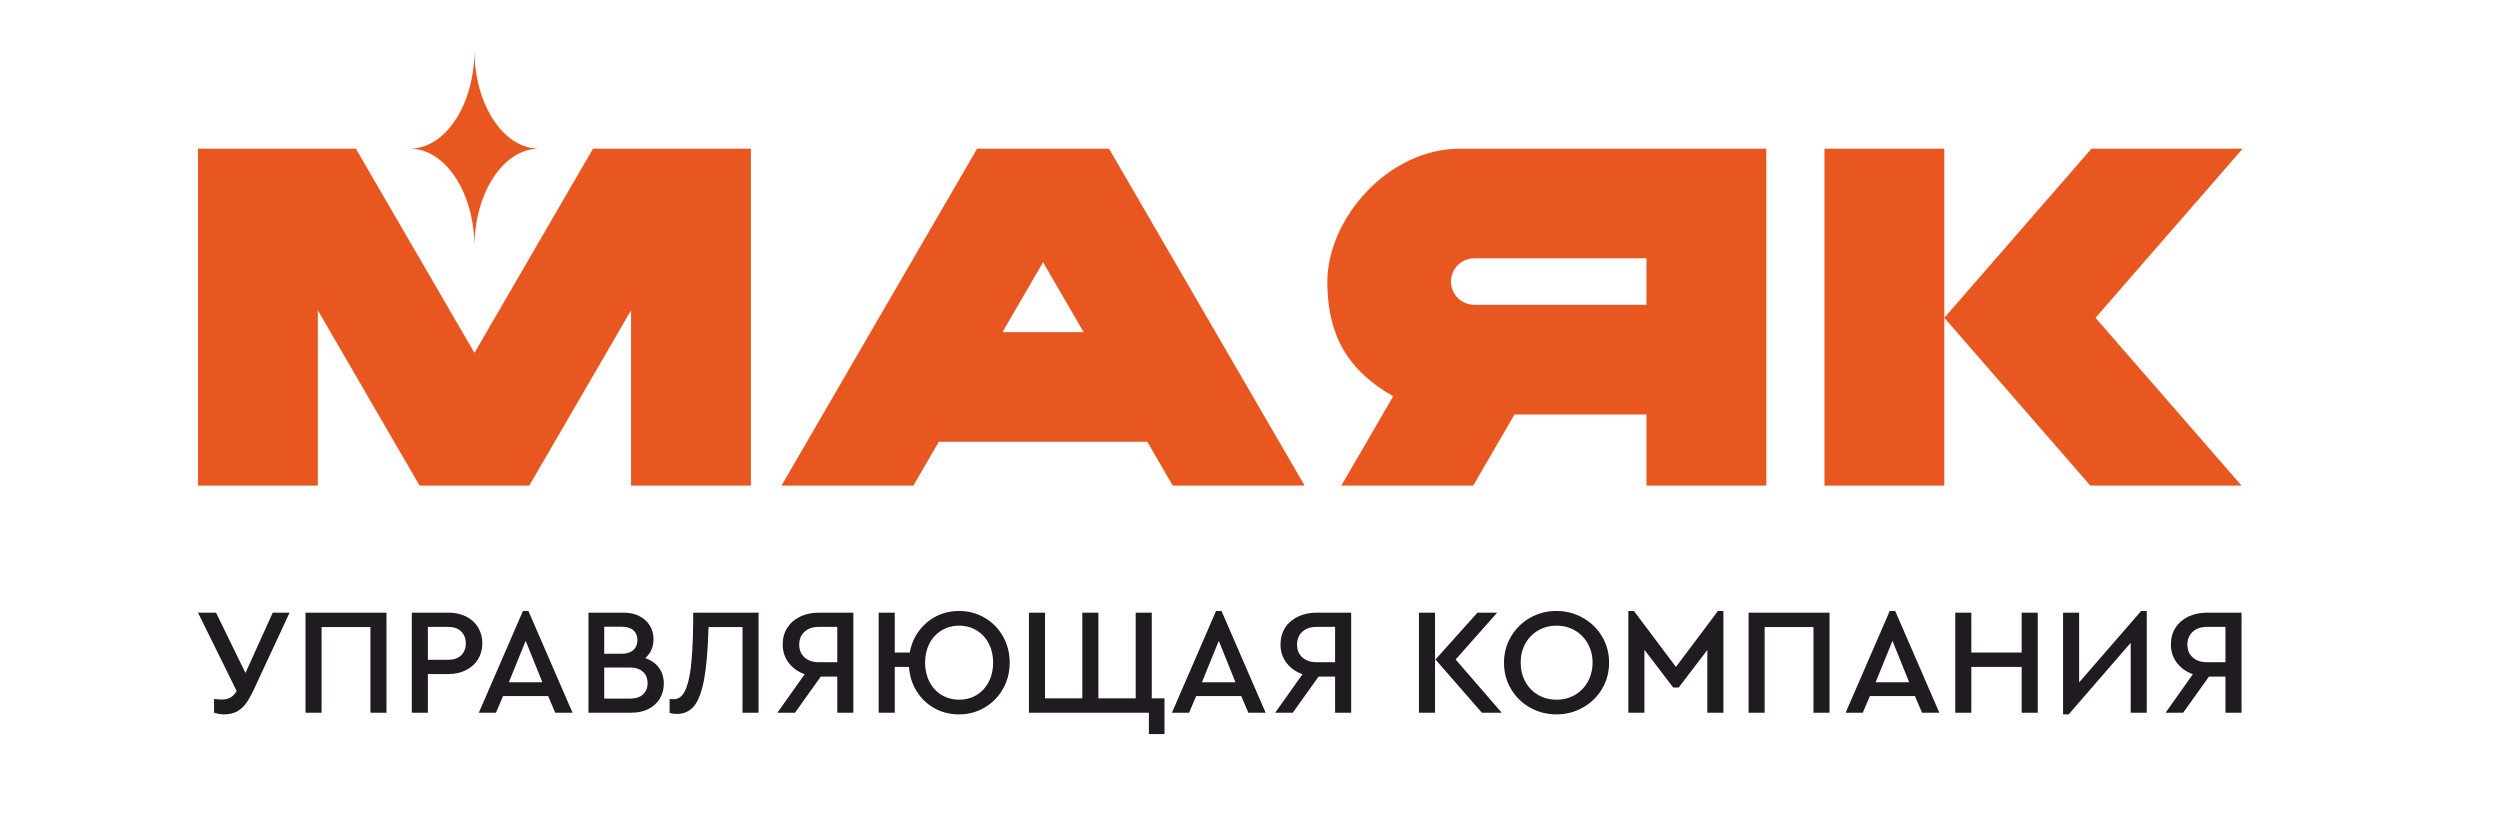
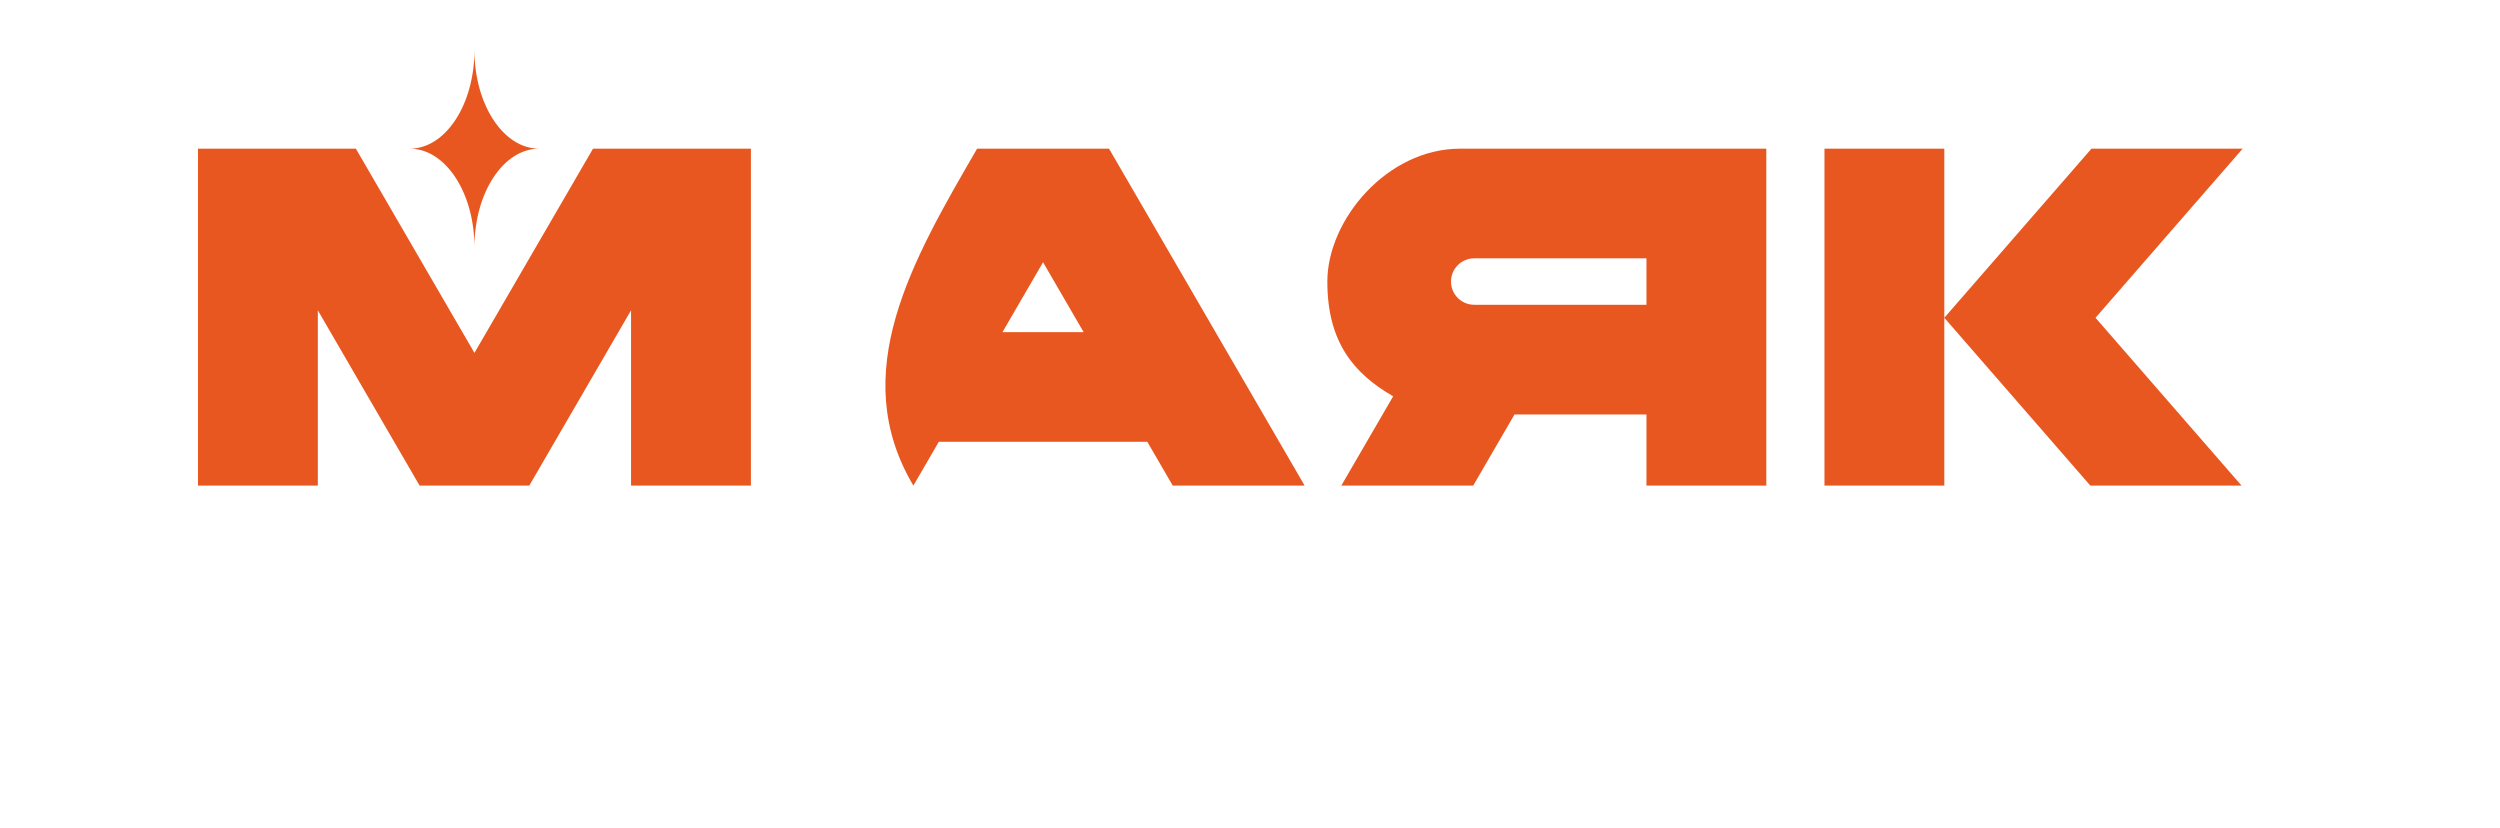
<svg xmlns="http://www.w3.org/2000/svg" viewBox="817.167 2120.5 2422.333 802.333" width="2422.333" height="802.333">
-   <path fill="rgb(31, 27, 32)" stroke="none" fill-opacity="1" stroke-width="1" stroke-opacity="1" alignment-baseline="baseline" baseline-shift="baseline" clip-rule="evenodd" color="rgb(51, 51, 51)" font-size-adjust="none" image-rendering="optimizequality" text-rendering="geometricprecision" class="fil0" id="tSvg3078cfc5b8" title="Path 1" d="M 1097.76 2714.11 C 1086.397 2738.547 1075.033 2762.983 1063.67 2787.42 C 1060.93 2793.39 1058.31 2798.15 1055.81 2801.67 C 1053.32 2805.2 1050.33 2807.92 1046.85 2809.83 C 1043.37 2811.74 1039.09 2812.69 1034 2812.69 C 1031.16 2812.69 1028.02 2812.15 1024.59 2811.07 C 1024.59 2806.617 1024.59 2802.163 1024.59 2797.71 C 1026.94 2798.1 1029.49 2798.29 1032.23 2798.29 C 1035.27 2798.29 1037.94 2797.68 1040.24 2796.46 C 1042.54 2795.23 1044.62 2793.1 1046.48 2790.07 C 1033.993 2764.75 1021.507 2739.43 1009.02 2714.11 C 1014.847 2714.11 1020.673 2714.11 1026.5 2714.11 C 1036 2733.6 1045.5 2753.09 1055 2772.58 C 1063.817 2753.09 1072.633 2733.6 1081.45 2714.11C 1086.887 2714.11 1092.323 2714.11 1097.76 2714.11Z M 1113.19 2714.11 C 1139.34 2714.11 1165.49 2714.11 1191.64 2714.11 C 1191.64 2746.43 1191.64 2778.75 1191.64 2811.07 C 1186.45 2811.07 1181.26 2811.07 1176.07 2811.07 C 1176.07 2783.4 1176.07 2755.73 1176.07 2728.06 C 1160.3 2728.06 1144.53 2728.06 1128.76 2728.06 C 1128.76 2755.73 1128.76 2783.4 1128.76 2811.07 C 1123.57 2811.07 1118.38 2811.07 1113.19 2811.07C 1113.19 2778.75 1113.19 2746.43 1113.19 2714.11Z M 1216.18 2714.11 C 1227.98 2714.11 1239.78 2714.11 1251.58 2714.11 C 1258.05 2714.11 1263.78 2715.36 1268.77 2717.85 C 1273.77 2720.35 1277.64 2723.85 1280.38 2728.36 C 1283.12 2732.86 1284.5 2738.01 1284.5 2743.78 C 1284.5 2749.56 1283.12 2754.71 1280.38 2759.21 C 1277.64 2763.72 1273.77 2767.24 1268.77 2769.79 C 1263.78 2772.34 1258.05 2773.61 1251.58 2773.61 C 1244.97 2773.61 1238.36 2773.61 1231.75 2773.61 C 1231.75 2786.097 1231.75 2798.583 1231.75 2811.07 C 1226.56 2811.07 1221.37 2811.07 1216.18 2811.07C 1216.18 2778.75 1216.18 2746.43 1216.18 2714.11Z M 1251.29 2759.8 C 1256.78 2759.8 1261.01 2758.35 1264 2755.46 C 1266.99 2752.58 1268.48 2748.73 1268.48 2743.93 C 1268.48 2739.13 1266.99 2735.26 1264 2732.32 C 1261.01 2729.39 1256.78 2727.92 1251.29 2727.92 C 1244.777 2727.92 1238.263 2727.92 1231.75 2727.92 C 1231.75 2738.547 1231.75 2749.173 1231.75 2759.8C 1238.263 2759.8 1244.777 2759.8 1251.29 2759.8Z M 1348.26 2794.91 C 1333.713 2794.91 1319.167 2794.91 1304.62 2794.91 C 1302.32 2800.297 1300.02 2805.683 1297.72 2811.07 C 1292.187 2811.07 1286.653 2811.07 1281.12 2811.07 C 1295.37 2778.21 1309.62 2745.35 1323.87 2712.49 C 1325.633 2712.49 1327.397 2712.49 1329.16 2712.49 C 1343.41 2745.35 1357.66 2778.21 1371.91 2811.07 C 1366.327 2811.07 1360.743 2811.07 1355.16 2811.07C 1352.86 2805.683 1350.56 2800.297 1348.26 2794.91Z M 1326.51 2741.43 C 1321.077 2754.8 1315.643 2768.17 1310.21 2781.54 C 1321.033 2781.54 1331.857 2781.54 1342.68 2781.54C 1337.29 2768.17 1331.9 2754.8 1326.51 2741.43Z M 1442.29 2758.18 C 1447.97 2760.04 1452.4 2763.13 1455.58 2767.44 C 1458.77 2771.75 1460.36 2776.89 1460.36 2782.87 C 1460.36 2788.25 1459.06 2793.1 1456.46 2797.41 C 1453.87 2801.72 1450.2 2805.07 1445.45 2807.47 C 1440.7 2809.87 1435.19 2811.07 1428.92 2811.07 C 1415.06 2811.07 1401.2 2811.07 1387.34 2811.07 C 1387.34 2778.75 1387.34 2746.43 1387.34 2714.11 C 1398.653 2714.11 1409.967 2714.11 1421.28 2714.11 C 1427.06 2714.11 1432.15 2715.21 1436.56 2717.41 C 1440.97 2719.62 1444.37 2722.68 1446.77 2726.59 C 1449.17 2730.51 1450.37 2734.97 1450.37 2739.96 C 1450.37 2743.69 1449.68 2747.09 1448.31 2750.18C 1446.94 2753.26 1444.93 2755.93 1442.29 2758.18Z M 1402.62 2727.77 C 1402.62 2736.487 1402.62 2745.203 1402.62 2753.92 C 1408.35 2753.92 1414.08 2753.92 1419.81 2753.92 C 1424.61 2753.92 1428.3 2752.72 1430.9 2750.32 C 1433.5 2747.92 1434.79 2744.72 1434.79 2740.7 C 1434.79 2736.68 1433.5 2733.52 1430.9 2731.22 C 1428.3 2728.92 1424.61 2727.77 1419.81 2727.77C 1414.08 2727.77 1408.35 2727.77 1402.62 2727.77Z M 1427.59 2797.41 C 1432.98 2797.41 1437.17 2796.06 1440.16 2793.37 C 1443.14 2790.68 1444.64 2787.03 1444.64 2782.43 C 1444.64 2777.82 1443.14 2774.15 1440.16 2771.41 C 1437.17 2768.66 1432.98 2767.29 1427.59 2767.29 C 1419.267 2767.29 1410.943 2767.29 1402.62 2767.29 C 1402.62 2777.33 1402.62 2787.37 1402.62 2797.41C 1410.943 2797.41 1419.267 2797.41 1427.59 2797.41Z M 1552.18 2714.11 C 1552.18 2746.43 1552.18 2778.75 1552.18 2811.07 C 1546.99 2811.07 1541.8 2811.07 1536.61 2811.07 C 1536.61 2783.4 1536.61 2755.73 1536.61 2728.06 C 1525.64 2728.06 1514.67 2728.06 1503.7 2728.06 C 1503.11 2749.51 1501.69 2766.34 1499.44 2778.53 C 1497.19 2790.73 1493.95 2799.39 1489.74 2804.54 C 1485.53 2809.68 1479.95 2812.25 1472.99 2812.25 C 1470.05 2812.25 1467.7 2811.86 1465.94 2811.07 C 1465.94 2806.617 1465.94 2802.163 1465.94 2797.71 C 1466.33 2797.9 1467.7 2798 1470.05 2798 C 1474.46 2798 1477.99 2795.45 1480.63 2790.36 C 1483.28 2785.27 1485.21 2777.77 1486.44 2767.88 C 1487.66 2757.99 1488.42 2745.35 1488.71 2729.97 C 1488.76 2724.683 1488.81 2719.397 1488.86 2714.11C 1509.967 2714.11 1531.073 2714.11 1552.18 2714.11Z M 1644.01 2714.11 C 1644.01 2746.43 1644.01 2778.75 1644.01 2811.07 C 1638.82 2811.07 1633.63 2811.07 1628.44 2811.07 C 1628.44 2799.417 1628.44 2787.763 1628.44 2776.11 C 1623.1 2776.11 1617.76 2776.11 1612.42 2776.11 C 1604.097 2787.763 1595.773 2799.417 1587.45 2811.07 C 1581.767 2811.07 1576.083 2811.07 1570.4 2811.07 C 1579.217 2798.633 1588.033 2786.197 1596.85 2773.76 C 1590.29 2771.41 1585.09 2767.68 1581.27 2762.59 C 1577.45 2757.5 1575.54 2751.62 1575.54 2744.96 C 1575.54 2738.89 1577.01 2733.52 1579.95 2728.87 C 1582.89 2724.22 1587.03 2720.6 1592.37 2718 C 1597.7 2715.4 1603.85 2714.11 1610.81 2714.11C 1621.877 2714.11 1632.943 2714.11 1644.01 2714.11Z M 1628.44 2727.92 C 1622.463 2727.92 1616.487 2727.92 1610.51 2727.92 C 1604.73 2727.92 1600.13 2729.48 1596.7 2732.62 C 1593.27 2735.75 1591.56 2739.92 1591.56 2745.11 C 1591.56 2750.3 1593.3 2754.44 1596.77 2757.52 C 1600.25 2760.61 1604.83 2762.15 1610.51 2762.15 C 1616.487 2762.15 1622.463 2762.15 1628.44 2762.15C 1628.44 2750.74 1628.44 2739.33 1628.44 2727.92Z M 1746.41 2712.49 C 1755.52 2712.49 1763.82 2714.69 1771.32 2719.1 C 1778.81 2723.51 1784.71 2729.53 1789.02 2737.17 C 1793.33 2744.81 1795.48 2753.29 1795.48 2762.59 C 1795.48 2771.9 1793.3 2780.37 1788.95 2788.01 C 1784.59 2795.65 1778.66 2801.67 1771.17 2806.08 C 1763.68 2810.49 1755.42 2812.69 1746.41 2812.69 C 1737.7 2812.69 1729.76 2810.71 1722.61 2806.74 C 1715.46 2802.77 1709.71 2797.29 1705.35 2790.28 C 1700.99 2783.28 1698.52 2775.42 1697.93 2766.7 C 1693.327 2766.7 1688.723 2766.7 1684.12 2766.7 C 1684.12 2781.49 1684.12 2796.28 1684.12 2811.07 C 1678.927 2811.07 1673.733 2811.07 1668.54 2811.07 C 1668.54 2778.75 1668.54 2746.43 1668.54 2714.11 C 1673.733 2714.11 1678.927 2714.11 1684.12 2714.11 C 1684.12 2726.99 1684.12 2739.87 1684.12 2752.75 C 1688.967 2752.75 1693.813 2752.75 1698.66 2752.75 C 1700.04 2745.01 1702.97 2738.08 1707.48 2731.96 C 1711.99 2725.84 1717.59 2721.06 1724.3 2717.63C 1731.01 2714.2 1738.38 2712.49 1746.41 2712.49Z M 1746.56 2798.44 C 1752.93 2798.44 1758.61 2796.9 1763.6 2793.81 C 1768.6 2790.73 1772.49 2786.44 1775.28 2780.96 C 1778.07 2775.47 1779.47 2769.3 1779.47 2762.44 C 1779.47 2755.69 1778.07 2749.59 1775.28 2744.15 C 1772.49 2738.72 1768.57 2734.46 1763.53 2731.37 C 1758.48 2728.28 1752.83 2726.74 1746.56 2726.74 C 1740.19 2726.74 1734.49 2728.28 1729.44 2731.37 C 1724.4 2734.46 1720.48 2738.72 1717.69 2744.15 C 1714.9 2749.59 1713.5 2755.69 1713.5 2762.44 C 1713.5 2769.3 1714.9 2775.47 1717.69 2780.96 C 1720.48 2786.44 1724.4 2790.73 1729.44 2793.81C 1734.49 2796.9 1740.19 2798.44 1746.56 2798.44Z M 1930.36 2811.07 C 1891.62 2811.07 1852.88 2811.07 1814.14 2811.07 C 1814.14 2778.75 1814.14 2746.43 1814.14 2714.11 C 1819.333 2714.11 1824.527 2714.11 1829.72 2714.11 C 1829.72 2741.78 1829.72 2769.45 1829.72 2797.12 C 1841.767 2797.12 1853.813 2797.12 1865.86 2797.12 C 1865.86 2769.45 1865.86 2741.78 1865.86 2714.11 C 1871.05 2714.11 1876.24 2714.11 1881.43 2714.11 C 1881.43 2741.78 1881.43 2769.45 1881.43 2797.12 C 1893.48 2797.12 1905.53 2797.12 1917.58 2797.12 C 1917.58 2769.45 1917.58 2741.78 1917.58 2714.11 C 1922.77 2714.11 1927.96 2714.11 1933.15 2714.11 C 1933.15 2741.78 1933.15 2769.45 1933.15 2797.12 C 1937.263 2797.12 1941.377 2797.12 1945.49 2797.12 C 1945.49 2808.677 1945.49 2820.233 1945.49 2831.79 C 1940.447 2831.79 1935.403 2831.79 1930.36 2831.79C 1930.36 2824.883 1930.36 2817.977 1930.36 2811.07Z M 2019.83 2794.91 C 2005.287 2794.91 1990.743 2794.91 1976.2 2794.91 C 1973.897 2800.297 1971.593 2805.683 1969.29 2811.07 C 1963.757 2811.07 1958.223 2811.07 1952.69 2811.07 C 1966.94 2778.21 1981.19 2745.35 1995.44 2712.49 C 1997.203 2712.49 1998.967 2712.49 2000.73 2712.49 C 2014.983 2745.35 2029.237 2778.21 2043.49 2811.07 C 2037.907 2811.07 2032.323 2811.07 2026.74 2811.07C 2024.437 2805.683 2022.133 2800.297 2019.83 2794.91Z M 1998.09 2741.43 C 1992.653 2754.8 1987.217 2768.17 1981.78 2781.54 C 1992.603 2781.54 2003.427 2781.54 2014.25 2781.54C 2008.863 2768.17 2003.477 2754.8 1998.09 2741.43Z M 2126.35 2714.11 C 2126.35 2746.43 2126.35 2778.75 2126.35 2811.07 C 2121.16 2811.07 2115.97 2811.07 2110.78 2811.07 C 2110.78 2799.417 2110.78 2787.763 2110.78 2776.11 C 2105.44 2776.11 2100.1 2776.11 2094.76 2776.11 C 2086.433 2787.763 2078.107 2799.417 2069.78 2811.07 C 2064.1 2811.07 2058.42 2811.07 2052.74 2811.07 C 2061.557 2798.633 2070.373 2786.197 2079.19 2773.76 C 2072.62 2771.41 2067.43 2767.68 2063.61 2762.59 C 2059.79 2757.5 2057.88 2751.62 2057.88 2744.96 C 2057.88 2738.89 2059.35 2733.52 2062.29 2728.87 C 2065.23 2724.22 2069.37 2720.6 2074.71 2718 C 2080.04 2715.4 2086.19 2714.11 2093.14 2714.11C 2104.21 2714.11 2115.28 2714.11 2126.35 2714.11Z M 2110.78 2727.92 C 2104.803 2727.92 2098.827 2727.92 2092.85 2727.92 C 2087.07 2727.92 2082.47 2729.48 2079.04 2732.62 C 2075.61 2735.75 2073.9 2739.92 2073.9 2745.11 C 2073.9 2750.3 2075.64 2754.44 2079.11 2757.52 C 2082.59 2760.61 2087.17 2762.15 2092.85 2762.15 C 2098.827 2762.15 2104.803 2762.15 2110.78 2762.15C 2110.78 2750.74 2110.78 2739.33 2110.78 2727.92Z M 2192.02 2714.11 C 2197.213 2714.11 2202.407 2714.11 2207.6 2714.11 C 2207.6 2746.43 2207.6 2778.75 2207.6 2811.07 C 2202.407 2811.07 2197.213 2811.07 2192.02 2811.07C 2192.02 2778.75 2192.02 2746.43 2192.02 2714.11Z M 2272.24 2811.07 C 2265.823 2811.07 2259.407 2811.07 2252.99 2811.07 C 2238.007 2793.88 2223.023 2776.69 2208.04 2759.5 C 2221.603 2744.37 2235.167 2729.24 2248.73 2714.11 C 2255.097 2714.11 2261.463 2714.11 2267.83 2714.11 C 2254.413 2729.24 2240.997 2744.37 2227.58 2759.5C 2242.467 2776.69 2257.353 2793.88 2272.24 2811.07Z M 2325.28 2812.69 C 2315.97 2812.69 2307.43 2810.49 2299.64 2806.08 C 2291.85 2801.67 2285.71 2795.65 2281.2 2788.01 C 2276.7 2780.37 2274.44 2771.9 2274.44 2762.59 C 2274.44 2753.29 2276.72 2744.81 2281.28 2737.17 C 2285.83 2729.53 2291.98 2723.51 2299.71 2719.1 C 2307.45 2714.69 2315.97 2712.49 2325.28 2712.49 C 2334.49 2712.49 2343.01 2714.69 2350.84 2719.1 C 2358.68 2723.51 2364.87 2729.53 2369.43 2737.17 C 2373.98 2744.81 2376.26 2753.29 2376.26 2762.59 C 2376.26 2771.9 2373.98 2780.37 2369.43 2788.01 C 2364.87 2795.65 2358.68 2801.67 2350.84 2806.08C 2343.01 2810.49 2334.49 2812.69 2325.28 2812.69Z M 2325.42 2798.44 C 2331.99 2798.44 2337.91 2796.9 2343.2 2793.81 C 2348.49 2790.73 2352.65 2786.44 2355.69 2780.96 C 2358.73 2775.47 2360.25 2769.3 2360.25 2762.44 C 2360.25 2755.78 2358.73 2749.71 2355.69 2744.23 C 2352.65 2738.74 2348.49 2734.46 2343.2 2731.37 C 2337.91 2728.28 2331.99 2726.74 2325.42 2726.74 C 2318.77 2726.74 2312.79 2728.28 2307.5 2731.37 C 2302.21 2734.46 2298.07 2738.72 2295.09 2744.15 C 2292.1 2749.59 2290.6 2755.69 2290.6 2762.44 C 2290.6 2769.3 2292.1 2775.47 2295.09 2780.96 C 2298.07 2786.44 2302.21 2790.73 2307.5 2793.81C 2312.79 2796.9 2318.77 2798.44 2325.42 2798.44Z M 2487.04 2712.49 C 2487.04 2745.35 2487.04 2778.21 2487.04 2811.07 C 2481.847 2811.07 2476.653 2811.07 2471.46 2811.07 C 2471.46 2790.797 2471.46 2770.523 2471.46 2750.25 C 2462.207 2762.397 2452.953 2774.543 2443.7 2786.69 C 2441.937 2786.69 2440.173 2786.69 2438.41 2786.69 C 2429.103 2774.493 2419.797 2762.297 2410.49 2750.1 C 2410.49 2770.423 2410.49 2790.747 2410.49 2811.07 C 2405.3 2811.07 2400.11 2811.07 2394.92 2811.07 C 2394.92 2778.21 2394.92 2745.35 2394.92 2712.49 C 2396.73 2712.49 2398.54 2712.49 2400.35 2712.49 C 2413.917 2730.56 2427.483 2748.63 2441.05 2766.7 C 2454.617 2748.63 2468.183 2730.56 2481.75 2712.49C 2483.513 2712.49 2485.277 2712.49 2487.04 2712.49Z M 2511.43 2714.11 C 2537.58 2714.11 2563.73 2714.11 2589.88 2714.11 C 2589.88 2746.43 2589.88 2778.75 2589.88 2811.07 C 2584.69 2811.07 2579.5 2811.07 2574.31 2811.07 C 2574.31 2783.4 2574.31 2755.73 2574.31 2728.06 C 2558.54 2728.06 2542.77 2728.06 2527 2728.06 C 2527 2755.73 2527 2783.4 2527 2811.07 C 2521.81 2811.07 2516.62 2811.07 2511.43 2811.07C 2511.43 2778.75 2511.43 2746.43 2511.43 2714.11Z M 2672.6 2794.91 C 2658.053 2794.91 2643.507 2794.91 2628.96 2794.91 C 2626.66 2800.297 2624.36 2805.683 2622.06 2811.07 C 2616.527 2811.07 2610.993 2811.07 2605.46 2811.07 C 2619.71 2778.21 2633.96 2745.35 2648.21 2712.49 C 2649.973 2712.49 2651.737 2712.49 2653.5 2712.49 C 2667.75 2745.35 2682 2778.21 2696.25 2811.07 C 2690.667 2811.07 2685.083 2811.07 2679.5 2811.07C 2677.2 2805.683 2674.9 2800.297 2672.6 2794.91Z M 2650.85 2741.43 C 2645.417 2754.8 2639.983 2768.17 2634.55 2781.54 C 2645.373 2781.54 2656.197 2781.54 2667.02 2781.54C 2661.63 2768.17 2656.24 2754.8 2650.85 2741.43Z M 2711.68 2714.11 C 2716.87 2714.11 2722.06 2714.11 2727.25 2714.11 C 2727.25 2726.99 2727.25 2739.87 2727.25 2752.75 C 2743.51 2752.75 2759.77 2752.75 2776.03 2752.75 C 2776.03 2739.87 2776.03 2726.99 2776.03 2714.11 C 2781.22 2714.11 2786.41 2714.11 2791.6 2714.11 C 2791.6 2746.43 2791.6 2778.75 2791.6 2811.07 C 2786.41 2811.07 2781.22 2811.07 2776.03 2811.07 C 2776.03 2796.28 2776.03 2781.49 2776.03 2766.7 C 2759.77 2766.7 2743.51 2766.7 2727.25 2766.7 C 2727.25 2781.49 2727.25 2796.28 2727.25 2811.07 C 2722.06 2811.07 2716.87 2811.07 2711.68 2811.07C 2711.68 2778.75 2711.68 2746.43 2711.68 2714.11Z M 2897.24 2712.49 C 2897.24 2745.35 2897.24 2778.21 2897.24 2811.07 C 2892.05 2811.07 2886.86 2811.07 2881.67 2811.07 C 2881.67 2788.493 2881.67 2765.917 2881.67 2743.34 C 2861.637 2766.457 2841.603 2789.573 2821.57 2812.69 C 2819.76 2812.69 2817.95 2812.69 2816.14 2812.69 C 2816.14 2779.83 2816.14 2746.97 2816.14 2714.11 C 2821.33 2714.11 2826.52 2714.11 2831.71 2714.11 C 2831.71 2736.637 2831.71 2759.163 2831.71 2781.69 C 2851.74 2758.623 2871.77 2735.557 2891.8 2712.49C 2893.613 2712.49 2895.427 2712.49 2897.24 2712.49Z M 2989.06 2714.11 C 2989.06 2746.43 2989.06 2778.75 2989.06 2811.07 C 2983.87 2811.07 2978.68 2811.07 2973.49 2811.07 C 2973.49 2799.417 2973.49 2787.763 2973.49 2776.11 C 2968.153 2776.11 2962.817 2776.11 2957.48 2776.11 C 2949.153 2787.763 2940.827 2799.417 2932.5 2811.07 C 2926.82 2811.07 2921.14 2811.07 2915.46 2811.07 C 2924.273 2798.633 2933.087 2786.197 2941.9 2773.76 C 2935.34 2771.41 2930.15 2767.68 2926.33 2762.59 C 2922.51 2757.5 2920.6 2751.62 2920.6 2744.96 C 2920.6 2738.89 2922.07 2733.52 2925.01 2728.87 C 2927.95 2724.22 2932.08 2720.6 2937.42 2718 C 2942.76 2715.4 2948.91 2714.11 2955.86 2714.11C 2966.927 2714.11 2977.993 2714.11 2989.06 2714.11Z M 2973.49 2727.92 C 2967.517 2727.92 2961.543 2727.92 2955.57 2727.92 C 2949.79 2727.92 2945.18 2729.48 2941.76 2732.62 C 2938.33 2735.75 2936.61 2739.92 2936.61 2745.11 C 2936.61 2750.3 2938.35 2754.44 2941.83 2757.52 C 2945.31 2760.61 2949.89 2762.15 2955.57 2762.15 C 2961.543 2762.15 2967.517 2762.15 2973.49 2762.15C 2973.49 2750.74 2973.49 2739.33 2973.49 2727.92Z" />
-   <path fill="rgb(233, 87, 33)" stroke="none" fill-opacity="1" stroke-width="1" stroke-opacity="1" alignment-baseline="baseline" baseline-shift="baseline" clip-rule="evenodd" color="rgb(51, 51, 51)" fill-rule="evenodd" font-size-adjust="none" image-rendering="optimizequality" text-rendering="geometricprecision" class="fil1" id="tSvgaa9608b82e" title="Path 2" d="M 1223.73 2591.02 C 1259.153 2591.02 1294.577 2591.02 1330 2591.02 C 1362.87 2534.413 1395.74 2477.807 1428.61 2421.2 C 1428.61 2477.807 1428.61 2534.413 1428.61 2591.02 C 1467.32 2591.02 1506.03 2591.02 1544.74 2591.02 C 1544.74 2482.197 1544.74 2373.373 1544.74 2264.55 C 1506.03 2264.55 1467.32 2264.55 1428.61 2264.55 C 1428.61 2264.55 1428.61 2264.55 1428.61 2264.55 C 1423.503 2264.55 1418.397 2264.55 1413.29 2264.55 C 1406.113 2264.55 1398.937 2264.55 1391.76 2264.55 C 1353.463 2330.507 1315.167 2396.463 1276.87 2462.42 C 1238.573 2396.463 1200.277 2330.507 1161.98 2264.55 C 1154.8 2264.55 1147.62 2264.55 1140.44 2264.55 C 1135.337 2264.55 1130.233 2264.55 1125.13 2264.55 C 1125.13 2264.55 1125.13 2264.55 1125.13 2264.55 C 1086.42 2264.55 1047.71 2264.55 1009 2264.55 C 1009 2373.373 1009 2482.197 1009 2591.02 C 1047.71 2591.02 1086.42 2591.02 1125.13 2591.02 C 1125.13 2534.413 1125.13 2477.807 1125.13 2421.2C 1157.997 2477.807 1190.863 2534.413 1223.73 2591.02Z M 2412.47 2591.02 C 2412.47 2591.02 2412.47 2591.02 2412.47 2591.02 C 2412.47 2568.04 2412.47 2545.06 2412.47 2522.08 C 2369.857 2522.08 2327.243 2522.08 2284.63 2522.08 C 2271.287 2545.06 2257.943 2568.04 2244.6 2591.02 C 2202 2591.02 2159.4 2591.02 2116.8 2591.02 C 2133.547 2562.177 2150.293 2533.333 2167.04 2504.49 C 2128.9 2482.44 2103.27 2452.1 2103.27 2393.31 C 2103.27 2333.73 2160.92 2264.55 2232.03 2264.55 C 2292.177 2264.55 2352.323 2264.55 2412.47 2264.55 C 2412.47 2264.55 2412.47 2264.55 2412.47 2264.55 C 2412.47 2264.55 2412.47 2264.55 2412.47 2264.55 C 2451.18 2264.55 2489.89 2264.55 2528.6 2264.55 C 2528.6 2373.373 2528.6 2482.197 2528.6 2591.02 C 2525.313 2591.02 2522.027 2591.02 2518.74 2591.02C 2483.317 2591.02 2447.893 2591.02 2412.47 2591.02Z M 2412.47 2415.81 C 2412.47 2400.813 2412.47 2385.817 2412.47 2370.82 C 2356.84 2370.82 2301.21 2370.82 2245.58 2370.82 C 2233.16 2370.82 2223.09 2380.89 2223.09 2393.31 C 2223.09 2405.74 2233.16 2415.8 2245.58 2415.8 C 2245.58 2415.803 2245.58 2415.807 2245.58 2415.81C 2301.21 2415.81 2356.84 2415.81 2412.47 2415.81Z M 2990.17 2264.55 C 2942.643 2319.17 2895.117 2373.79 2847.59 2428.41 C 2894.753 2482.613 2941.917 2536.817 2989.08 2591.02 C 2940.243 2591.02 2891.407 2591.02 2842.57 2591.02 C 2819.823 2564.877 2797.077 2538.733 2774.33 2512.59 C 2774.33 2512.59 2774.33 2512.59 2774.33 2512.59 C 2749.913 2484.53 2725.497 2456.47 2701.08 2428.41 C 2701.08 2482.613 2701.08 2536.817 2701.08 2591.02 C 2662.37 2591.02 2623.66 2591.02 2584.95 2591.02 C 2584.95 2482.197 2584.95 2373.373 2584.95 2264.55 C 2623.66 2264.55 2662.37 2264.55 2701.08 2264.55 C 2701.08 2319.17 2701.08 2373.79 2701.08 2428.41 C 2748.607 2373.79 2796.133 2319.17 2843.66 2264.55C 2892.497 2264.55 2941.333 2264.55 2990.17 2264.55Z M 1928.84 2548.58 C 1861.497 2548.58 1794.153 2548.58 1726.81 2548.58 C 1718.597 2562.727 1710.383 2576.873 1702.17 2591.02 C 1659.567 2591.02 1616.963 2591.02 1574.36 2591.02 C 1637.55 2482.2 1700.74 2373.38 1763.92 2264.55 C 1806.52 2264.55 1849.12 2264.55 1891.73 2264.55 C 1954.91 2373.38 2018.1 2482.2 2081.28 2591.02 C 2038.68 2591.02 1996.08 2591.02 1953.48 2591.02C 1945.267 2576.873 1937.053 2562.727 1928.84 2548.58Z M 1788.51 2442.31 C 1814.717 2442.31 1840.923 2442.31 1867.13 2442.31 C 1854.027 2419.74 1840.923 2397.17 1827.82 2374.6C 1814.717 2397.17 1801.613 2419.74 1788.51 2442.31Z M 1214.24 2264.55 C 1248.83 2264.55 1276.87 2221.79 1276.87 2169.04 C 1276.87 2221.79 1304.91 2264.55 1339.5 2264.55 C 1304.91 2264.55 1276.87 2307.31 1276.87 2360.06C 1276.87 2307.31 1248.83 2264.55 1214.24 2264.55Z" />
+   <path fill="rgb(233, 87, 33)" stroke="none" fill-opacity="1" stroke-width="1" stroke-opacity="1" alignment-baseline="baseline" baseline-shift="baseline" clip-rule="evenodd" color="rgb(51, 51, 51)" fill-rule="evenodd" font-size-adjust="none" image-rendering="optimizequality" text-rendering="geometricprecision" class="fil1" id="tSvgaa9608b82e" title="Path 2" d="M 1223.73 2591.02 C 1259.153 2591.02 1294.577 2591.02 1330 2591.02 C 1362.87 2534.413 1395.74 2477.807 1428.61 2421.2 C 1428.61 2477.807 1428.61 2534.413 1428.61 2591.02 C 1467.32 2591.02 1506.03 2591.02 1544.74 2591.02 C 1544.74 2482.197 1544.74 2373.373 1544.74 2264.55 C 1506.03 2264.55 1467.32 2264.55 1428.61 2264.55 C 1428.61 2264.55 1428.61 2264.55 1428.61 2264.55 C 1423.503 2264.55 1418.397 2264.55 1413.29 2264.55 C 1406.113 2264.55 1398.937 2264.55 1391.76 2264.55 C 1353.463 2330.507 1315.167 2396.463 1276.87 2462.42 C 1238.573 2396.463 1200.277 2330.507 1161.98 2264.55 C 1154.8 2264.55 1147.62 2264.55 1140.44 2264.55 C 1135.337 2264.55 1130.233 2264.55 1125.13 2264.55 C 1125.13 2264.55 1125.13 2264.55 1125.13 2264.55 C 1086.42 2264.55 1047.71 2264.55 1009 2264.55 C 1009 2373.373 1009 2482.197 1009 2591.02 C 1047.71 2591.02 1086.42 2591.02 1125.13 2591.02 C 1125.13 2534.413 1125.13 2477.807 1125.13 2421.2C 1157.997 2477.807 1190.863 2534.413 1223.73 2591.02Z M 2412.47 2591.02 C 2412.47 2591.02 2412.47 2591.02 2412.47 2591.02 C 2412.47 2568.04 2412.47 2545.06 2412.47 2522.08 C 2369.857 2522.08 2327.243 2522.08 2284.63 2522.08 C 2271.287 2545.06 2257.943 2568.04 2244.6 2591.02 C 2202 2591.02 2159.4 2591.02 2116.8 2591.02 C 2133.547 2562.177 2150.293 2533.333 2167.04 2504.49 C 2128.9 2482.44 2103.27 2452.1 2103.27 2393.31 C 2103.27 2333.73 2160.92 2264.55 2232.03 2264.55 C 2292.177 2264.55 2352.323 2264.55 2412.47 2264.55 C 2412.47 2264.55 2412.47 2264.55 2412.47 2264.55 C 2412.47 2264.55 2412.47 2264.55 2412.47 2264.55 C 2451.18 2264.55 2489.89 2264.55 2528.6 2264.55 C 2528.6 2373.373 2528.6 2482.197 2528.6 2591.02 C 2525.313 2591.02 2522.027 2591.02 2518.74 2591.02C 2483.317 2591.02 2447.893 2591.02 2412.47 2591.02Z M 2412.47 2415.81 C 2412.47 2400.813 2412.47 2385.817 2412.47 2370.82 C 2356.84 2370.82 2301.21 2370.82 2245.58 2370.82 C 2233.16 2370.82 2223.09 2380.89 2223.09 2393.31 C 2223.09 2405.74 2233.16 2415.8 2245.58 2415.8 C 2245.58 2415.803 2245.58 2415.807 2245.58 2415.81C 2301.21 2415.81 2356.84 2415.81 2412.47 2415.81Z M 2990.17 2264.55 C 2942.643 2319.17 2895.117 2373.79 2847.59 2428.41 C 2894.753 2482.613 2941.917 2536.817 2989.08 2591.02 C 2940.243 2591.02 2891.407 2591.02 2842.57 2591.02 C 2819.823 2564.877 2797.077 2538.733 2774.33 2512.59 C 2774.33 2512.59 2774.33 2512.59 2774.33 2512.59 C 2749.913 2484.53 2725.497 2456.47 2701.08 2428.41 C 2701.08 2482.613 2701.08 2536.817 2701.08 2591.02 C 2662.37 2591.02 2623.66 2591.02 2584.95 2591.02 C 2584.95 2482.197 2584.95 2373.373 2584.95 2264.55 C 2623.66 2264.55 2662.37 2264.55 2701.08 2264.55 C 2701.08 2319.17 2701.08 2373.79 2701.08 2428.41 C 2748.607 2373.79 2796.133 2319.17 2843.66 2264.55C 2892.497 2264.55 2941.333 2264.55 2990.17 2264.55Z M 1928.84 2548.58 C 1861.497 2548.58 1794.153 2548.58 1726.81 2548.58 C 1718.597 2562.727 1710.383 2576.873 1702.17 2591.02 C 1637.55 2482.2 1700.74 2373.38 1763.92 2264.55 C 1806.52 2264.55 1849.12 2264.55 1891.73 2264.55 C 1954.91 2373.38 2018.1 2482.2 2081.28 2591.02 C 2038.68 2591.02 1996.08 2591.02 1953.48 2591.02C 1945.267 2576.873 1937.053 2562.727 1928.84 2548.58Z M 1788.51 2442.31 C 1814.717 2442.31 1840.923 2442.31 1867.13 2442.31 C 1854.027 2419.74 1840.923 2397.17 1827.82 2374.6C 1814.717 2397.17 1801.613 2419.74 1788.51 2442.31Z M 1214.24 2264.55 C 1248.83 2264.55 1276.87 2221.79 1276.87 2169.04 C 1276.87 2221.79 1304.91 2264.55 1339.5 2264.55 C 1304.91 2264.55 1276.87 2307.31 1276.87 2360.06C 1276.87 2307.31 1248.83 2264.55 1214.24 2264.55Z" />
  <defs> </defs>
</svg>